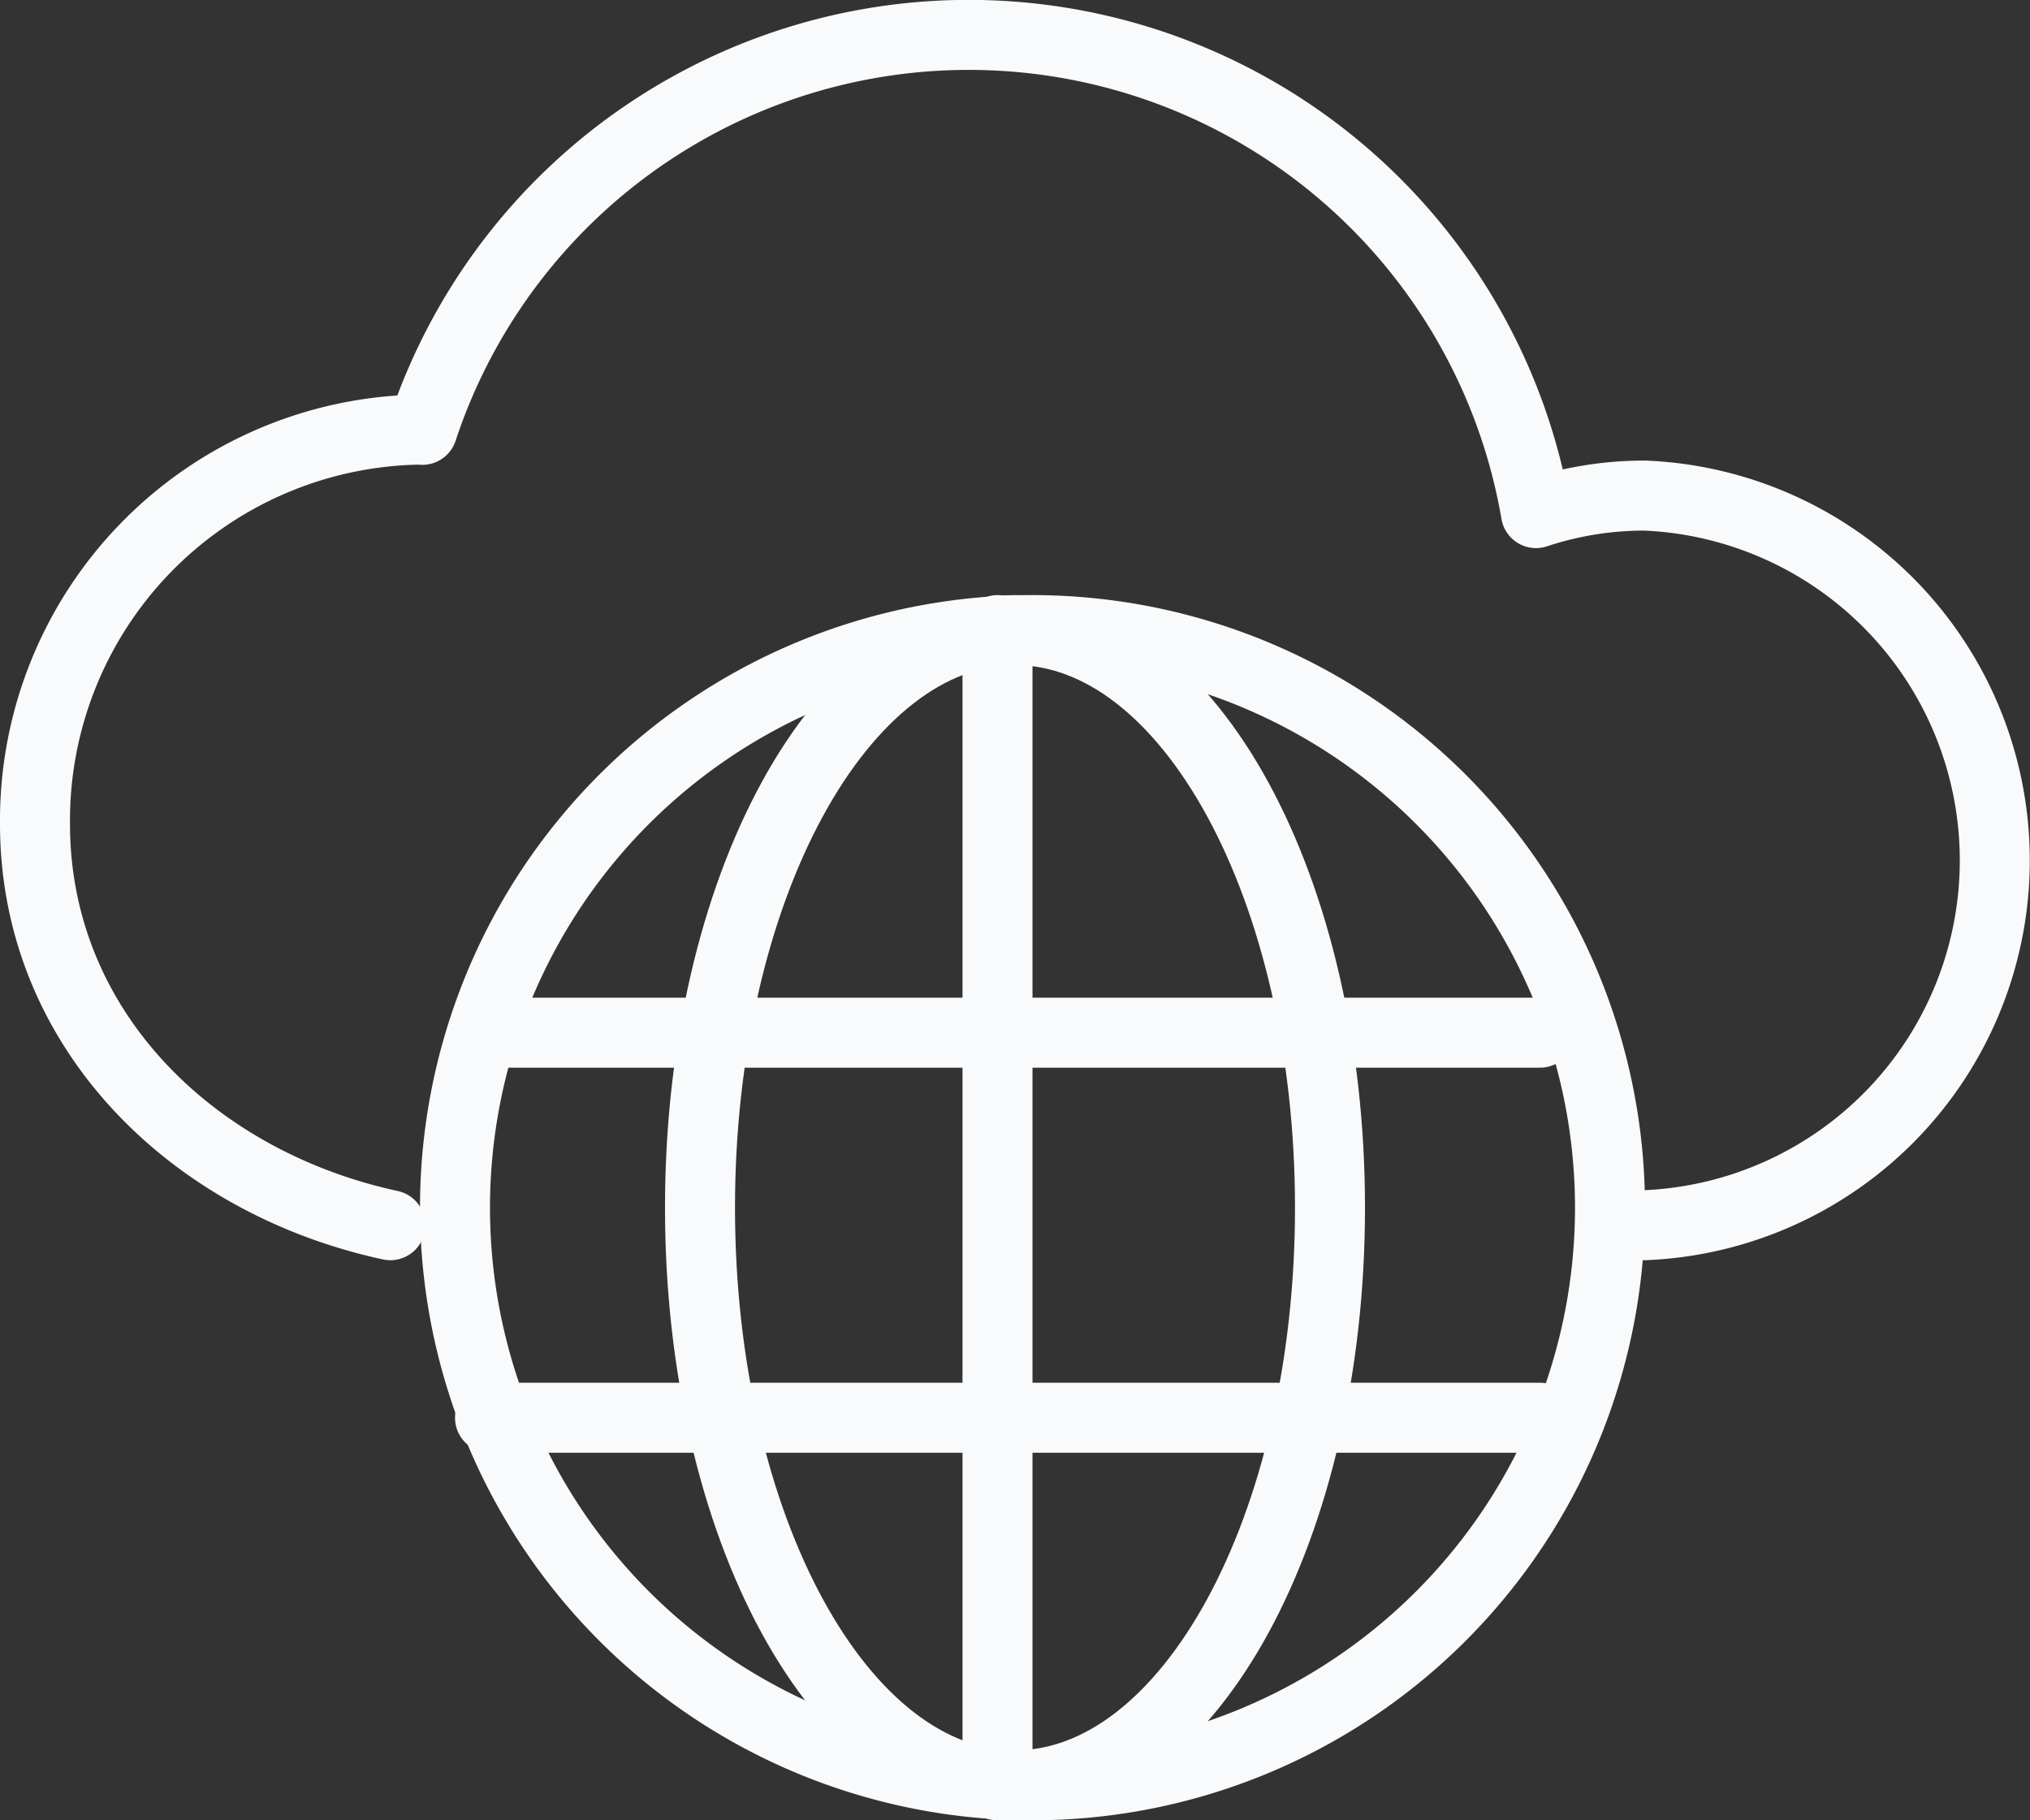
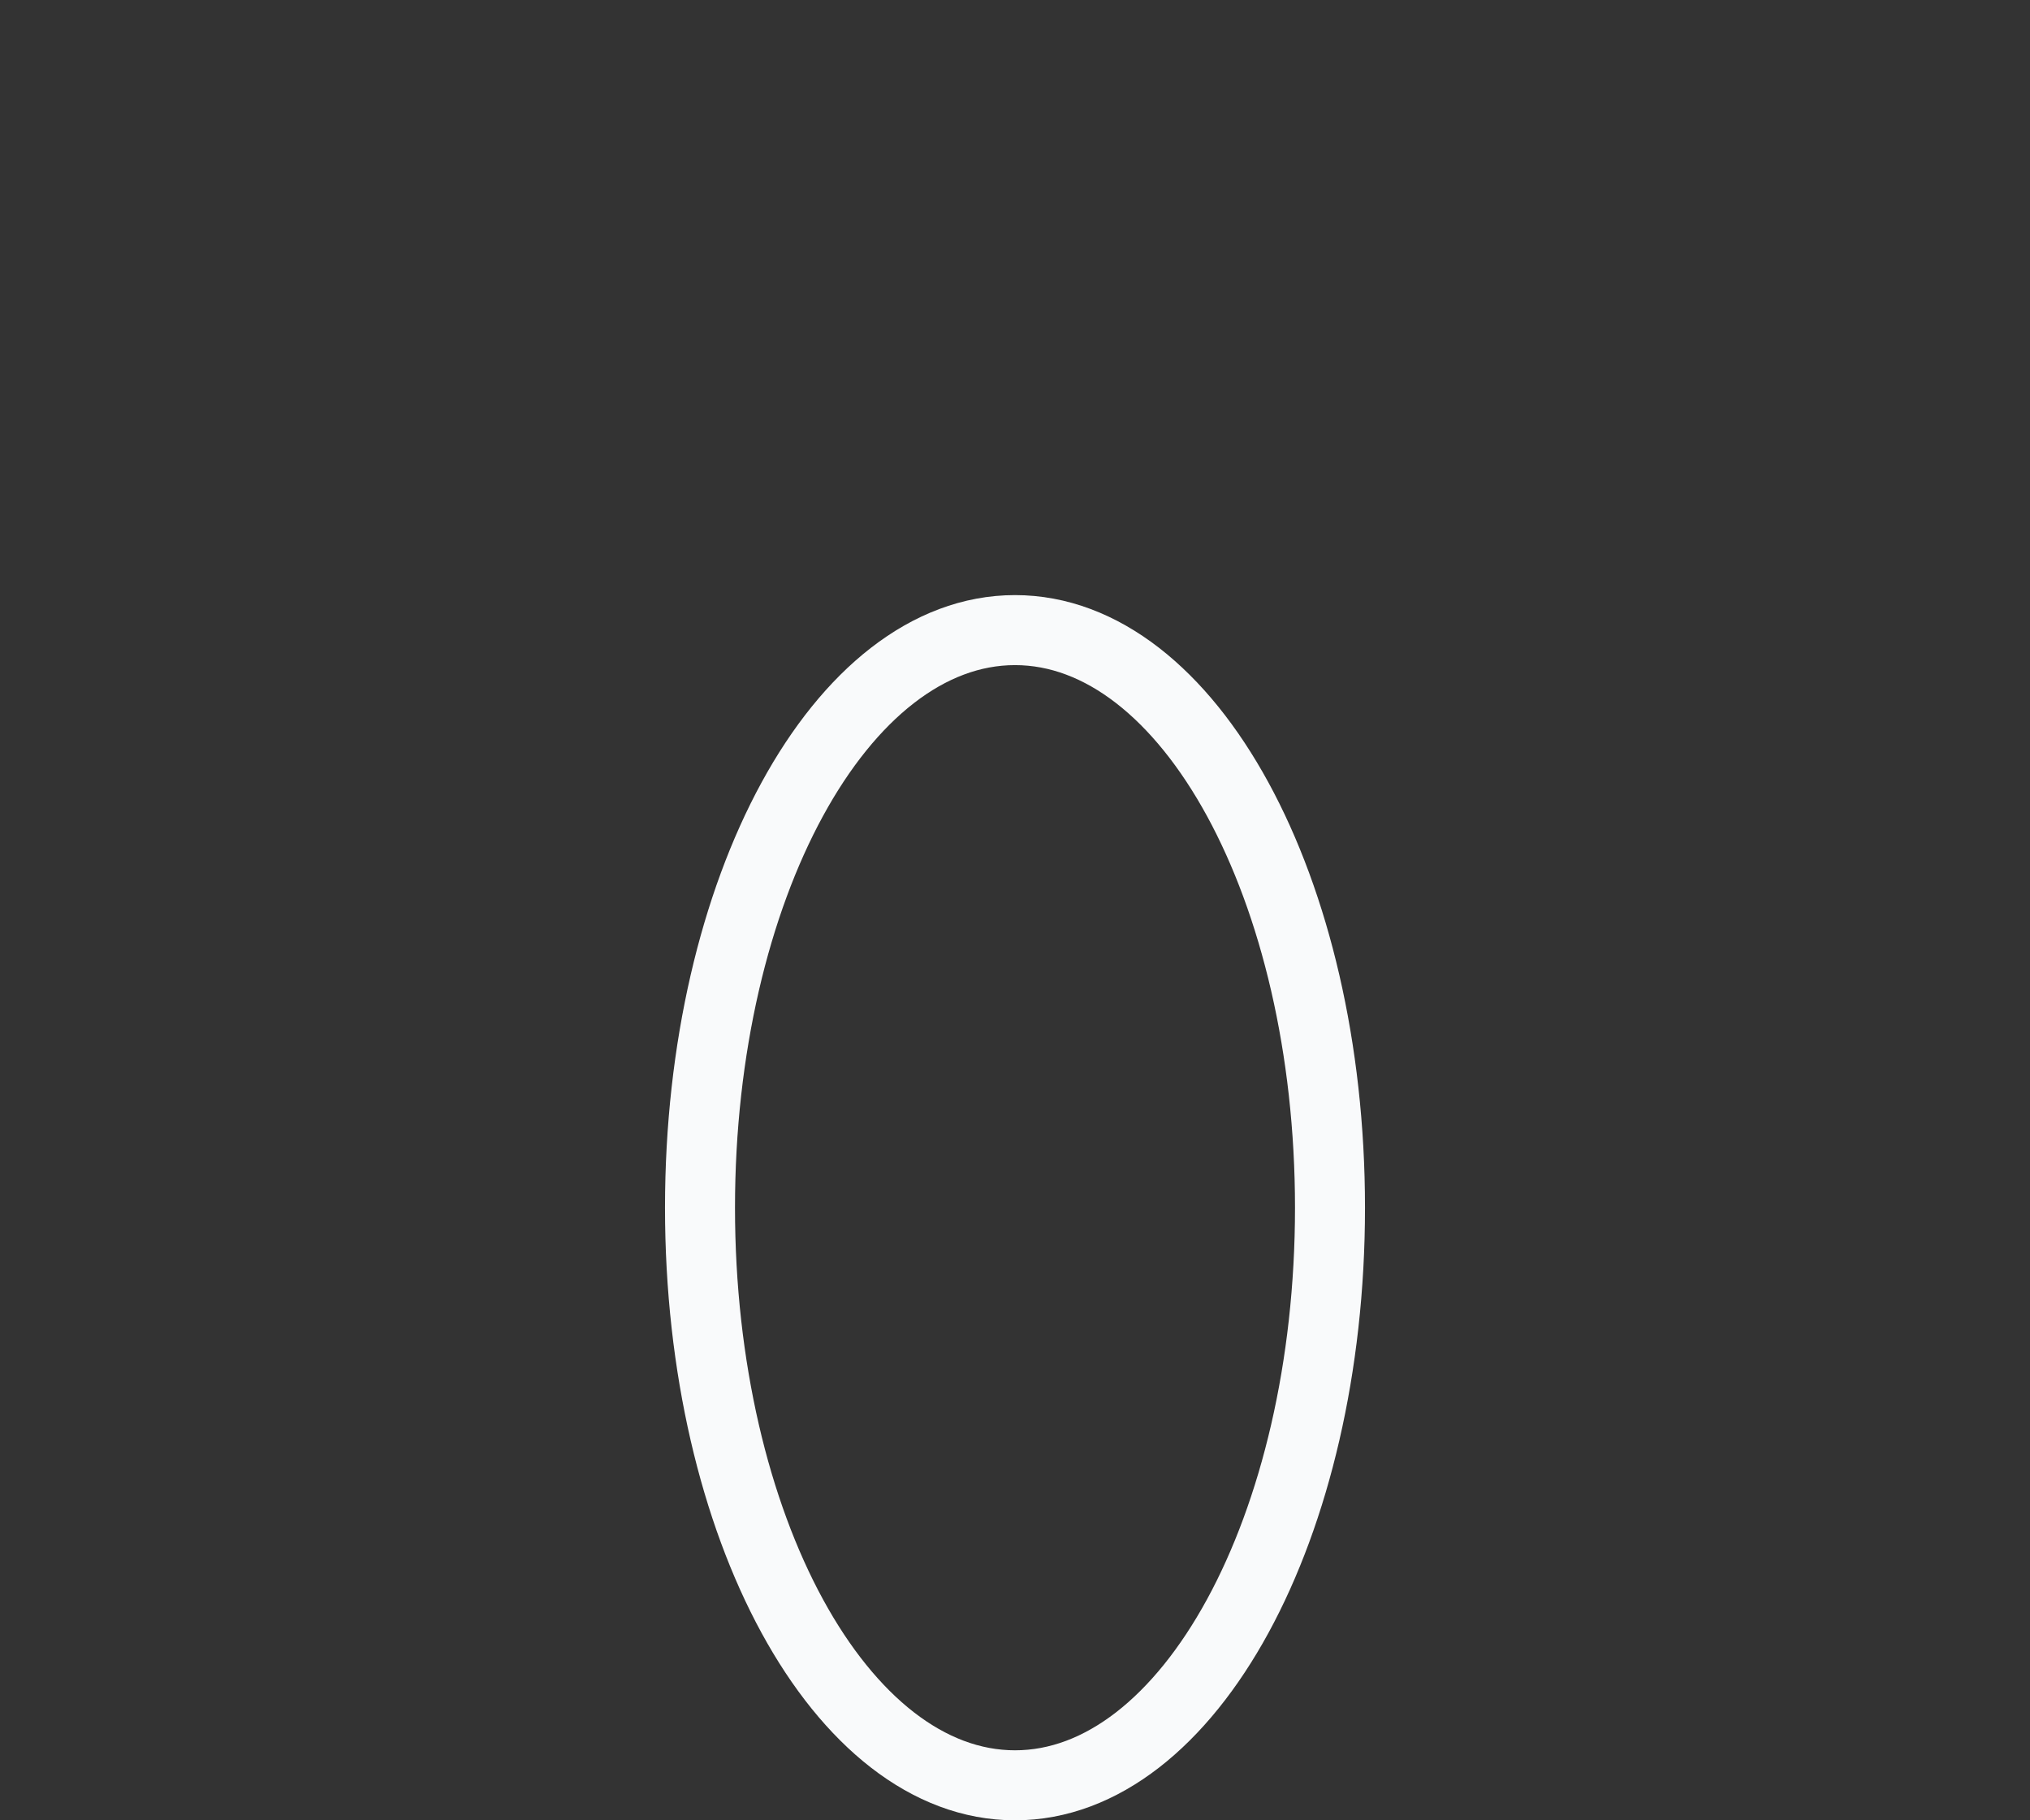
<svg xmlns="http://www.w3.org/2000/svg" width="58" height="52" viewBox="0 0 58 52">
  <rect x="0" y="0" width="58" height="52" fill="#333333" stroke="none" />
  <g id="Group_13" data-name="Group 13" transform="translate(0.964 1)">
-     <path id="Stroke_1" data-name="Stroke 1" d="M45.985,34a10.43,10.43,0,0,0,0-20.843,9.859,9.859,0,0,0-3.1.5,16.443,16.443,0,0,0-31.818-2.378c-.04,0-.079-.006-.12-.006A11.165,11.165,0,0,0,0,22.536C0,28.389,4.479,32.774,10.152,34" transform="translate(0.036)" fill="none" stroke="#f9fafb" stroke-linecap="round" stroke-linejoin="round" stroke-miterlimit="10" stroke-width="2" />
-     <path id="Stroke_3" data-name="Stroke 3" d="M0,16.5A16.5,16.5,0,1,0,16.5,0,16.5,16.5,0,0,0,0,16.5Z" transform="translate(12.036 17)" fill="none" stroke="#f9fafb" stroke-linecap="round" stroke-linejoin="round" stroke-miterlimit="10" stroke-width="2" />
    <path id="Stroke_5" data-name="Stroke 5" d="M0,16.5C0,25.613,4.03,33,9,33s9-7.387,9-16.5S13.97,0,9,0,0,7.387,0,16.5Z" transform="translate(19.036 17)" fill="none" stroke="#f9fafb" stroke-linecap="round" stroke-linejoin="round" stroke-miterlimit="10" stroke-width="2" />
-     <path id="Stroke_7" data-name="Stroke 7" d="M30,.5H0" transform="translate(13.036 28)" fill="none" stroke="#f9fafb" stroke-linecap="round" stroke-linejoin="round" stroke-miterlimit="10" stroke-width="2" />
-     <path id="Stroke_9" data-name="Stroke 9" d="M30,.5H0" transform="translate(13.036 39)" fill="none" stroke="#f9fafb" stroke-linecap="round" stroke-linejoin="round" stroke-miterlimit="10" stroke-width="2" />
-     <path id="Stroke_11" data-name="Stroke 11" d="M.5,0V33" transform="translate(27.036 17)" fill="none" stroke="#f9fafb" stroke-linecap="round" stroke-linejoin="round" stroke-miterlimit="10" stroke-width="2" />
  </g>
</svg>